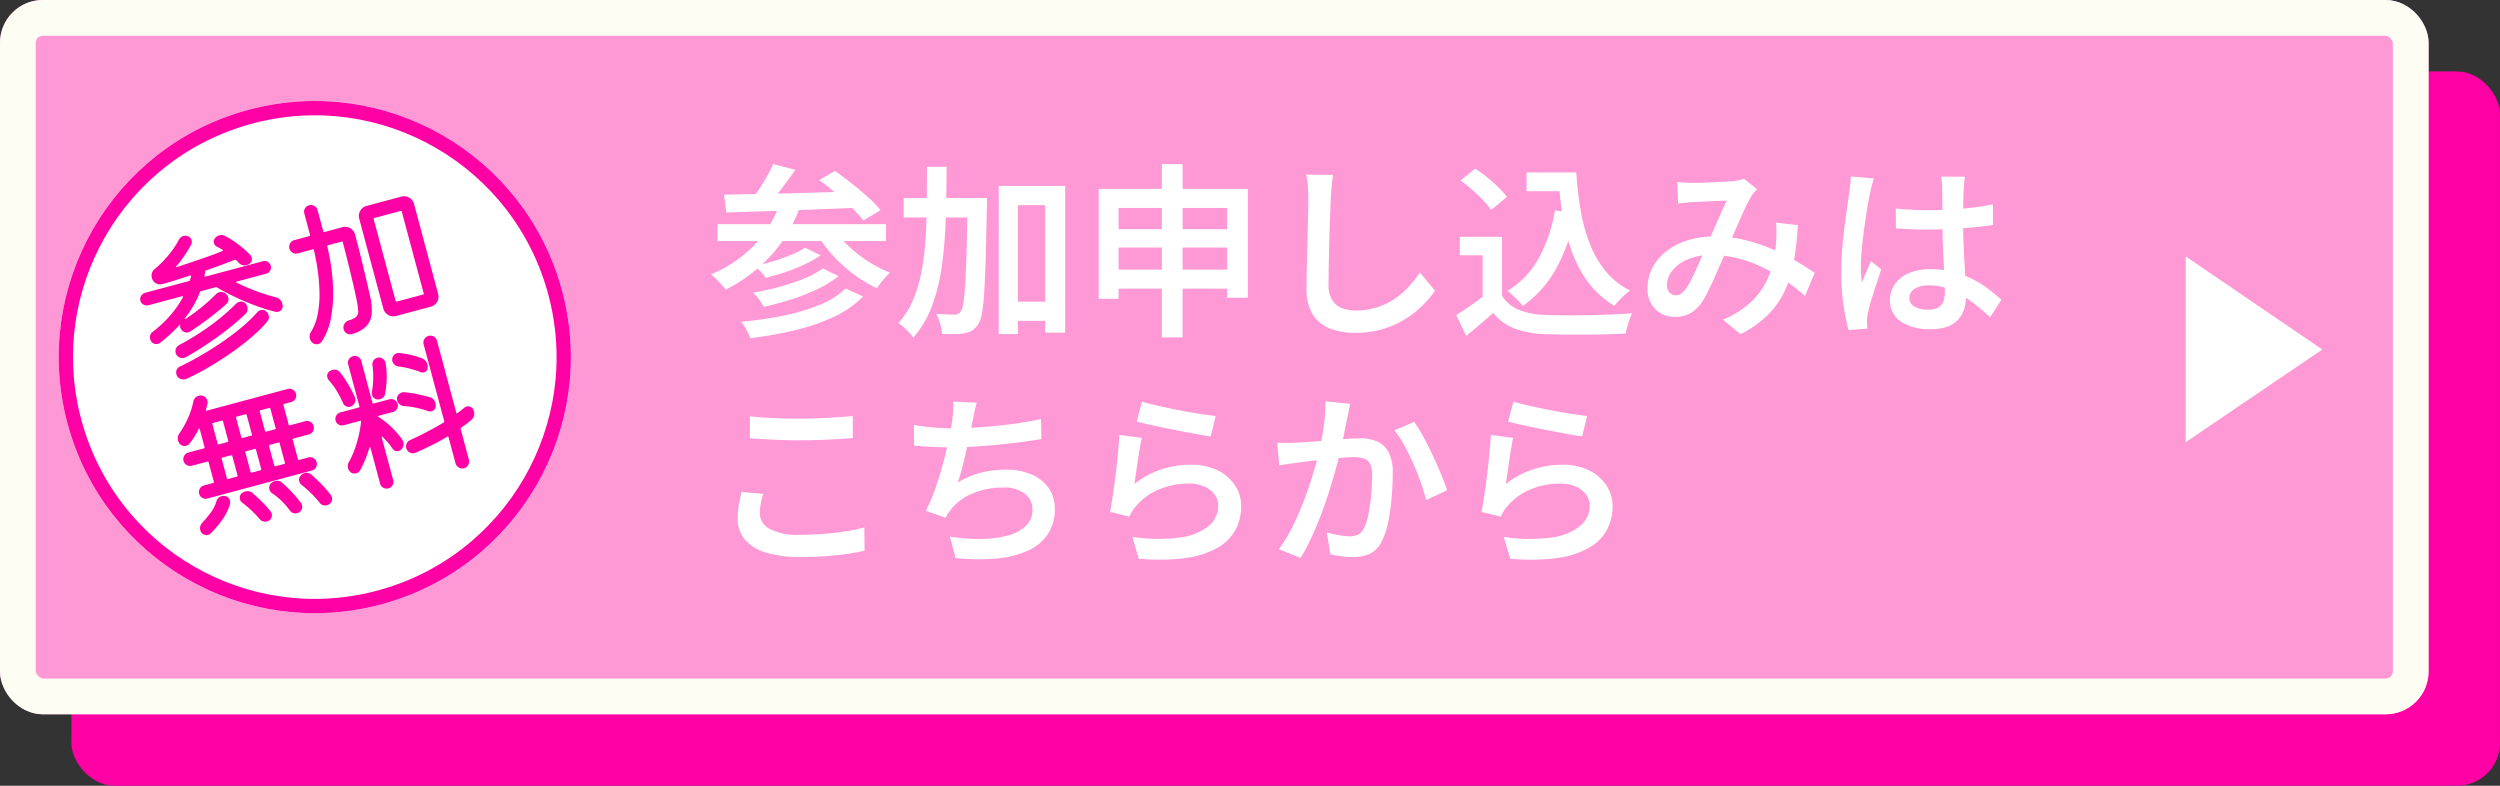
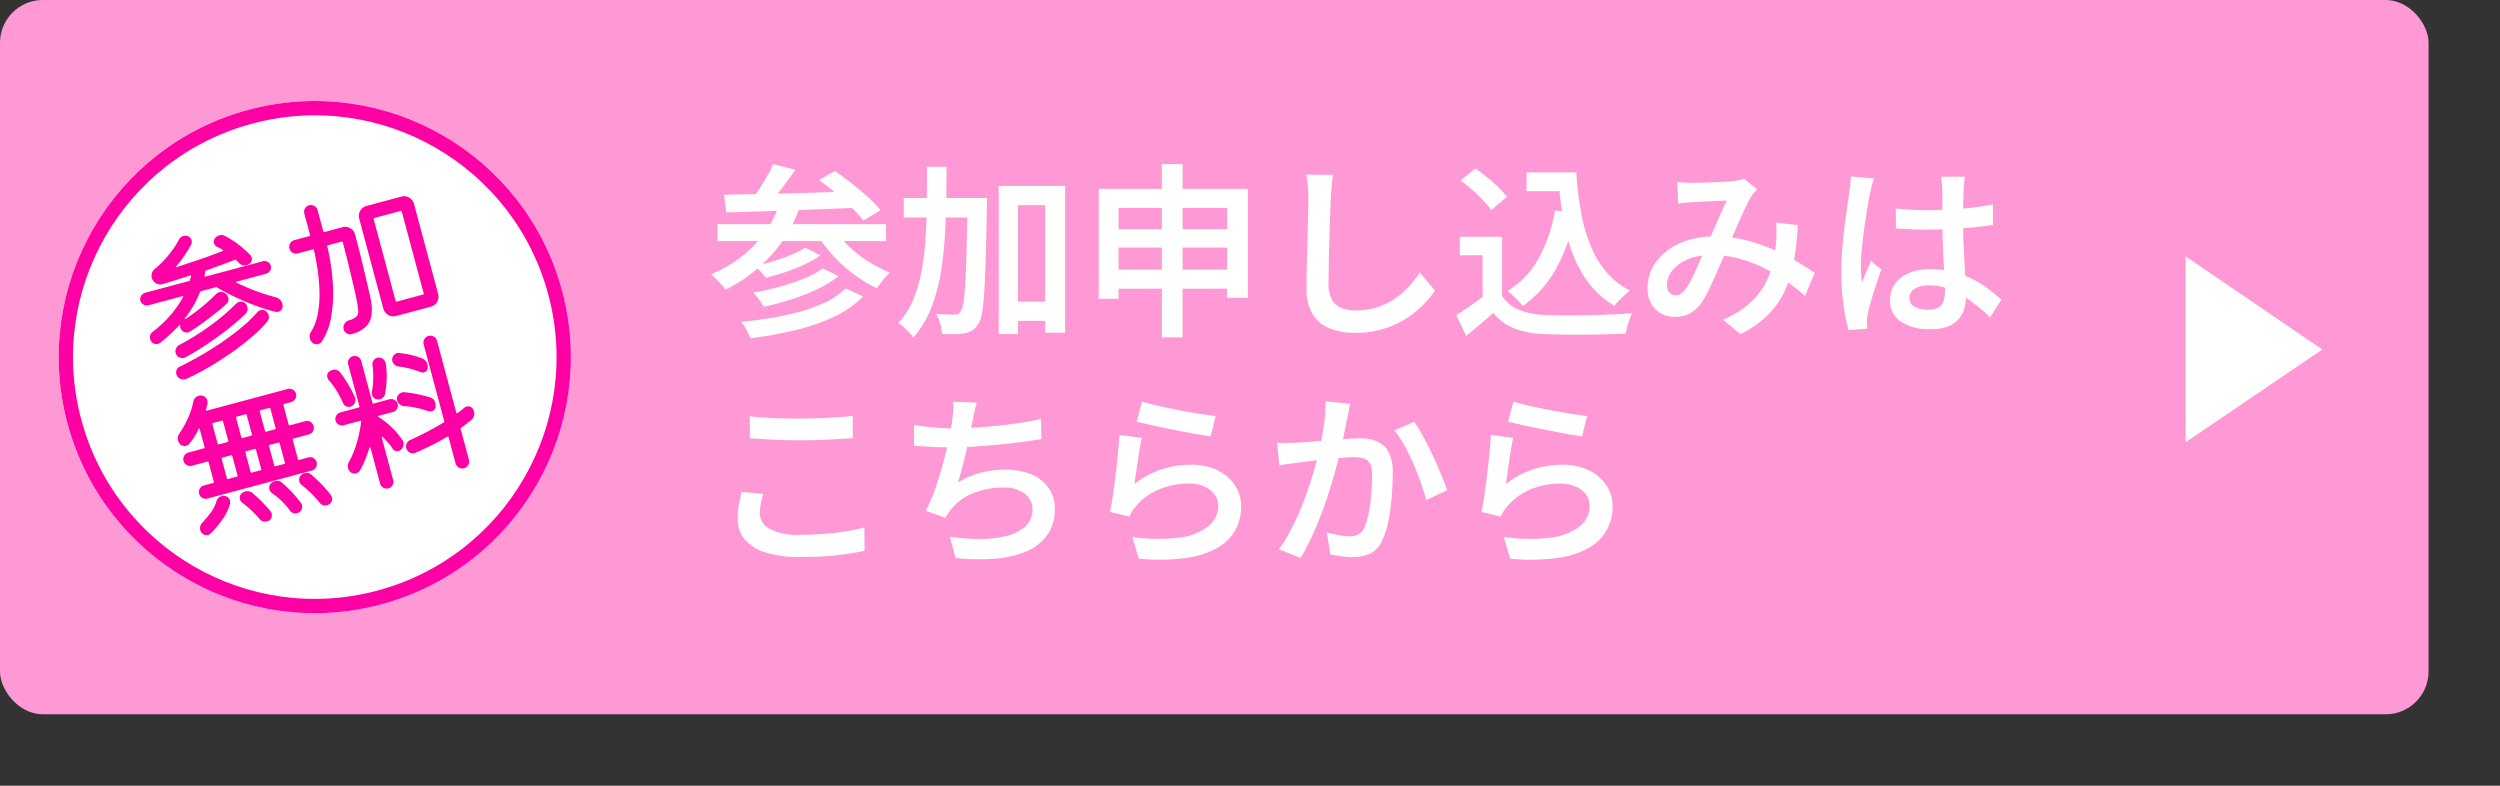
<svg xmlns="http://www.w3.org/2000/svg" width="350" height="110" viewBox="0 0 350 110">
  <rect x="0" y="0" width="350" height="110" fill="#333333" stroke="none" />
-   <rect width="340" height="100" rx="6" transform="translate(10 10)" fill="#fe00a4" />
  <rect width="340" height="100" rx="6" fill="#ff99d6" />
  <path d="M9.06-22.024l3.088.791q-.91,1.335-1.942,2.678T8.317-16.268L6.038-17.05q.546-.693,1.113-1.56t1.073-1.763A18.213,18.213,0,0,0,9.06-22.024Zm6.433,2.23,2.2-1.27q1.109.754,2.326,1.725t2.3,1.946a15.828,15.828,0,0,1,1.763,1.816l-2.392,1.452a16.133,16.133,0,0,0-1.65-1.816q-1.035-1-2.23-2.02T15.493-19.794ZM2.173-17.737q1.768-.043,3.979-.087t4.693-.1q2.483-.061,5.083-.143l5.148-.16-.1,2.305q-3.3.139-6.66.269t-6.4.23q-3.042.1-5.434.169Zm-.918,4.119H24.841v2.366H1.255Zm12.262,3.3,2.165,1.052a14.772,14.772,0,0,1-2.3,1.312,26.137,26.137,0,0,1-2.687,1.069Q9.3-6.42,8.012-6.108a8.124,8.124,0,0,0-.7-.848,7.654,7.654,0,0,0-.857-.8q1.2-.251,2.534-.648a26.233,26.233,0,0,0,2.53-.9A12.393,12.393,0,0,0,13.517-10.32Zm2.476,2.9L18.2-6.348a15,15,0,0,1-2.981,1.841,28.353,28.353,0,0,1-3.639,1.429q-1.924.61-3.839,1.035a9.8,9.8,0,0,0-.656-1.013,6.805,6.805,0,0,0-.839-.97q1.767-.3,3.617-.8a28.793,28.793,0,0,0,3.461-1.151A12.144,12.144,0,0,0,15.993-7.418Zm3.2,2.806L21.633-3.49A13.957,13.957,0,0,1,17.546-.643a27.928,27.928,0,0,1-5.4,1.863A57.26,57.26,0,0,1,5.859,2.35a9.6,9.6,0,0,0-.548-1.187A6.363,6.363,0,0,0,4.572.054a54.42,54.42,0,0,0,5.887-.861,28.309,28.309,0,0,0,5.077-1.506A11.164,11.164,0,0,0,19.189-4.612Zm-9.256-11.8,2.757.67A20.168,20.168,0,0,1,8.519-8.991a21.584,21.584,0,0,1-6.13,4.543,6.418,6.418,0,0,0-.566-.7q-.374-.413-.77-.809A9.13,9.13,0,0,0,.345-6.6a17.845,17.845,0,0,0,5.895-3.9A15.691,15.691,0,0,0,9.933-16.414Zm7.6,3.362a13.309,13.309,0,0,0,2.048,2.483,17.292,17.292,0,0,0,2.759,2.162A18.393,18.393,0,0,0,25.4-6.831a6.485,6.485,0,0,0-.644.648q-.348.4-.657.8t-.526.739a19,19,0,0,1-3.2-1.929,20.531,20.531,0,0,1-2.894-2.6A19.058,19.058,0,0,1,15.2-12.183ZM41.879-2.764h6.782V-.076H41.879ZM27.325-17.277h9.65v2.723h-9.65Zm13.3-1.69h9.3V1.57h-2.8V-16.279H43.305V1.769H40.627Zm-4.346,1.69h2.705v.808q0,.313-.017.5-.078,4.219-.165,7.152t-.212,4.814a24.836,24.836,0,0,1-.329,2.925A4.055,4.055,0,0,1,37.746.405a2.879,2.879,0,0,1-.864.873,3.214,3.214,0,0,1-1.071.378,7.705,7.705,0,0,1-1.4.122q-.836.009-1.729-.034A6.619,6.619,0,0,0,32.442.33a5.373,5.373,0,0,0-.57-1.387q.822.061,1.514.082t1.048.022a1.058,1.058,0,0,0,.494-.091.977.977,0,0,0,.381-.369,3.174,3.174,0,0,0,.368-1.217q.152-.923.264-2.69t.186-4.548q.074-2.781.152-6.791Zm-5.693-4.374h2.74q-.009,3.772-.117,7.257a62.059,62.059,0,0,1-.533,6.557A26.37,26.37,0,0,1,31.3-2.213a14.4,14.4,0,0,1-2.643,4.486,5.387,5.387,0,0,0-.574-.727,10.115,10.115,0,0,0-.756-.74,5.219,5.219,0,0,0-.748-.561,11.452,11.452,0,0,0,2-3.124A18.692,18.692,0,0,0,29.766-6.72a36.437,36.437,0,0,0,.589-4.47q.173-2.383.2-5.017T30.587-21.651Zm24.044,3.094H75.507V-3.315h-2.9V-15.887h-15.2v12.72H54.631Zm1.827,5.642H74.01v2.566H56.458Zm-.009,5.658H74.037v2.67H56.449Zm7.02-14.766h2.905V2.238H63.469Zm23.959,1.507q-.113.764-.191,1.625t-.122,1.607q-.043,1.057-.1,2.6t-.1,3.261q-.048,1.715-.078,3.369T86.8-5.128A3.988,3.988,0,0,0,87.3-3a2.741,2.741,0,0,0,1.35,1.126,5.227,5.227,0,0,0,1.93.338,9.761,9.761,0,0,0,3.009-.438A9.636,9.636,0,0,0,96.037-3.15a11.049,11.049,0,0,0,1.976-1.7,16.953,16.953,0,0,0,1.582-2.011L101.7-4.3a14.759,14.759,0,0,1-1.634,1.955,13.88,13.88,0,0,1-2.38,1.925,12.741,12.741,0,0,1-3.169,1.457,13.322,13.322,0,0,1-3.984.559A9.4,9.4,0,0,1,86.95.969a4.919,4.919,0,0,1-2.381-1.991,6.642,6.642,0,0,1-.846-3.546q0-1.083.026-2.465t.069-2.872q.043-1.491.074-2.916t.056-2.595q.026-1.169.026-1.87,0-.886-.069-1.72a10.869,10.869,0,0,0-.234-1.547Zm27.093-.347H120v2.635h-5.478Zm4.019,0h2.948a49.975,49.975,0,0,0,.627,5.388,23.625,23.625,0,0,0,1.3,4.7,14,14,0,0,0,2.222,3.792,10.509,10.509,0,0,0,3.385,2.665,7.136,7.136,0,0,0-.744.6q-.413.374-.8.779a8.779,8.779,0,0,0-.644.752,12.419,12.419,0,0,1-3.455-3,15.975,15.975,0,0,1-2.3-4.04,25.907,25.907,0,0,1-1.372-4.87,50.56,50.56,0,0,1-.687-5.5h-.486Zm-.037,5.316,2.871.409a25.933,25.933,0,0,1-2.668,7.666,15.78,15.78,0,0,1-4.7,5.308,7.12,7.12,0,0,0-.587-.67q-.387-.4-.813-.8a7.449,7.449,0,0,0-.756-.635,12.217,12.217,0,0,0,4.378-4.573A21.148,21.148,0,0,0,118.5-15.549Zm-7.41,3.7v9.485H108.37v-6.9h-3.193v-2.583Zm0,8.267a4.956,4.956,0,0,0,2.354,1.952,10.539,10.539,0,0,0,3.6.714q1.127.043,2.688.056t3.286-.017q1.725-.03,3.368-.1t2.91-.169a8.856,8.856,0,0,0-.343.839q-.187.518-.33,1.048t-.222.957q-1.154.061-2.636.1t-3.064.048q-1.582.013-3.064-.009t-2.627-.065A13.207,13.207,0,0,1,112.856,1a7.275,7.275,0,0,1-3-2.188q-.875.771-1.8,1.563t-1.988,1.641l-1.391-2.9q.9-.563,1.919-1.268t1.953-1.44ZM105.279-19.73l2.062-1.67a19.471,19.471,0,0,1,1.667,1.222q.853.693,1.585,1.412a11.172,11.172,0,0,1,1.183,1.334l-2.218,1.844a9.034,9.034,0,0,0-1.1-1.356q-.706-.741-1.542-1.478A20.039,20.039,0,0,0,105.279-19.73Zm30.343.225q.52.043,1.11.074t1,.03q.555,0,1.317-.022t1.571-.056q.809-.035,1.532-.078l1.157-.069a8.084,8.084,0,0,0,.886-.135,5.105,5.105,0,0,0,.756-.213l1.852,1.461q-.243.269-.456.512a3.27,3.27,0,0,0-.369.512,20.878,20.878,0,0,0-1.006,1.96q-.581,1.257-1.213,2.713T142.52-10q-.39.884-.819,1.885t-.875,1.992q-.446.992-.87,1.858a13.318,13.318,0,0,1-.832,1.482,5.035,5.035,0,0,1-1.671,1.632,4.367,4.367,0,0,1-2.167.512,3.738,3.738,0,0,1-2.725-1.071,3.948,3.948,0,0,1-1.093-2.955,6.063,6.063,0,0,1,.689-2.853A7.146,7.146,0,0,1,134.1-9.824a9.218,9.218,0,0,1,2.974-1.531,12.49,12.49,0,0,1,3.767-.542,17.875,17.875,0,0,1,4.335.52,24.147,24.147,0,0,1,3.9,1.318,30.473,30.473,0,0,1,3.285,1.673q1.473.875,2.5,1.594L153.51-3.573a28.341,28.341,0,0,0-2.626-2.059,24.853,24.853,0,0,0-3.111-1.842A18.413,18.413,0,0,0,144.246-8.8a15.011,15.011,0,0,0-3.865-.494,8.153,8.153,0,0,0-3.355.627A5.33,5.33,0,0,0,134.9-7.08a3.246,3.246,0,0,0-.727,1.981,1.433,1.433,0,0,0,.372,1.071,1.2,1.2,0,0,0,.864.363,1.3,1.3,0,0,0,.727-.2,2.958,2.958,0,0,0,.684-.7,9.469,9.469,0,0,0,.709-1.182q.355-.688.723-1.5t.727-1.657q.359-.844.714-1.615.485-1.074.987-2.23t.983-2.243q.48-1.087.887-1.918-.39.009-1,.03t-1.31.056l-1.336.065q-.64.03-1.082.056-.407.026-.993.078t-1.08.122ZM152.5-13.487a41.75,41.75,0,0,1-.555,5.057,16.781,16.781,0,0,1-1.274,4.157A11.727,11.727,0,0,1,148.3-.909a15.077,15.077,0,0,1-3.814,2.688L142.007-.247a13.06,13.06,0,0,0,3.819-2.362,10.194,10.194,0,0,0,2.2-2.847,11.744,11.744,0,0,0,1.048-2.966,22.854,22.854,0,0,0,.39-2.687q.043-.712.048-1.424a11.789,11.789,0,0,0-.057-1.292ZM166.216-15.8q1.127.1,2.241.165t2.285.061q2.366,0,4.719-.2a37.311,37.311,0,0,0,4.356-.62v2.888q-2.054.312-4.4.472t-4.685.178q-1.144,0-2.25-.043t-2.25-.121Zm9.67-4.47q-.052.381-.091.806t-.065.841q-.026.433-.048,1.148t-.03,1.573q-.009.858-.009,1.753,0,1.7.061,3.227t.139,2.86q.078,1.334.139,2.472t.061,2.091a5.918,5.918,0,0,1-.26,1.784,3.89,3.89,0,0,1-.833,1.462,3.776,3.776,0,0,1-1.514.984,6.682,6.682,0,0,1-2.32.351A7.2,7.2,0,0,1,166.922.024,3.475,3.475,0,0,1,165.408-3a3.792,3.792,0,0,1,.685-2.235,4.51,4.51,0,0,1,1.952-1.527,7.557,7.557,0,0,1,3.026-.551,12.738,12.738,0,0,1,3.261.39,12.968,12.968,0,0,1,2.7,1.032,15.2,15.2,0,0,1,2.21,1.4q.984.754,1.763,1.464L179.415-.576a26.865,26.865,0,0,0-2.844-2.381,12.71,12.71,0,0,0-2.8-1.547,8.038,8.038,0,0,0-2.932-.546,3.673,3.673,0,0,0-1.966.471,1.434,1.434,0,0,0-.756,1.266,1.343,1.343,0,0,0,.752,1.258,3.921,3.921,0,0,0,1.893.41,2.757,2.757,0,0,0,1.392-.3,1.636,1.636,0,0,0,.722-.856,3.8,3.8,0,0,0,.212-1.346q0-.676-.052-1.8t-.121-2.494q-.069-1.368-.121-2.837t-.052-2.848q0-1.44-.009-2.641t-.018-1.807q0-.312-.043-.81t-.113-.88Zm-12.73.252q-.087.243-.209.669t-.213.843q-.091.417-.143.651-.13.587-.29,1.536t-.333,2.105q-.173,1.157-.321,2.357t-.234,2.288q-.087,1.088-.087,1.893,0,.532.034,1.105t.12,1.131q.182-.5.4-1.015t.445-1.019q.225-.5.415-.972l1.443,1.157q-.347,1.024-.728,2.173t-.685,2.181q-.3,1.032-.451,1.726-.052.26-.1.616a3.807,3.807,0,0,0-.035.581q.009.2.017.486t.035.538l-2.627.2a26.672,26.672,0,0,1-.711-3.506,33.255,33.255,0,0,1-.312-4.78q0-1.456.13-3.042t.316-3.081q.186-1.5.368-2.734t.295-2.01q.069-.521.139-1.155t.087-1.2ZM5.785,13.283q1.43.165,3.216.243t3.806.078q1.274,0,2.605-.052t2.572-.134q1.24-.082,2.212-.178v3.088q-.893.069-2.15.147t-2.619.121q-1.362.043-2.6.043-2.011,0-3.741-.087t-3.3-.2ZM7.65,24.147q-.208.71-.337,1.381a7.074,7.074,0,0,0-.13,1.347,2.488,2.488,0,0,0,1.341,2.15,8.182,8.182,0,0,0,4.233.844q1.776,0,3.423-.13t3.09-.36a22.289,22.289,0,0,0,2.546-.542l.026,3.262q-1.077.251-2.472.455t-3.033.316q-1.638.113-3.475.113a16.087,16.087,0,0,1-4.831-.625,6.106,6.106,0,0,1-2.952-1.831,4.488,4.488,0,0,1-.992-2.949,10.376,10.376,0,0,1,.186-2.034q.186-.932.342-1.677Zm29.9-12.768q-.191.634-.317,1.276T36.969,13.9q-.121.624-.29,1.464T36.3,17.147q-.212.947-.437,1.916t-.471,1.861q-.247.892-.489,1.62a12.524,12.524,0,0,1,3.251-1.374,13.888,13.888,0,0,1,3.449-.415,8.93,8.93,0,0,1,3.641.681,5.574,5.574,0,0,1,2.385,1.9,4.887,4.887,0,0,1,.85,2.862,6.311,6.311,0,0,1-1,3.612,6.656,6.656,0,0,1-2.839,2.32,13.532,13.532,0,0,1-4.391,1.075,29.347,29.347,0,0,1-5.662-.087l-.8-2.992a26.521,26.521,0,0,0,4.241.326,15.353,15.353,0,0,0,3.717-.436,5.944,5.944,0,0,0,2.63-1.337,3.131,3.131,0,0,0,.979-2.4,2.709,2.709,0,0,0-1.043-2.132,4.592,4.592,0,0,0-3.05-.887,11.062,11.062,0,0,0-4.2.784,7.566,7.566,0,0,0-3.135,2.291q-.208.277-.381.542t-.364.611l-2.757-.974a24.966,24.966,0,0,0,1.361-3.224q.624-1.794,1.109-3.618t.8-3.393q.316-1.569.438-2.558.1-.773.135-1.328a9.25,9.25,0,0,0-.013-1.163ZM28.763,14.5q1.189.2,2.62.334t2.636.134q1.248,0,2.756-.078t3.172-.234q1.664-.156,3.345-.4t3.259-.585l.052,2.8q-1.282.208-2.872.42t-3.3.373q-1.707.16-3.355.265t-3.035.1q-1.449,0-2.78-.069t-2.493-.173Zm31.921-3.275q.911.286,2.3.6t2.909.607q1.521.295,2.886.507T71,13.241l-.7,2.853q-.772-.1-1.86-.3t-2.315-.433q-1.227-.238-2.419-.481t-2.171-.472q-.979-.23-1.595-.386ZM60.647,16.3q-.13.571-.273,1.432t-.282,1.8q-.139.934-.26,1.787t-.2,1.433a12.443,12.443,0,0,1,3.78-2.041,13.158,13.158,0,0,1,4.108-.649,8.231,8.231,0,0,1,3.778.8,6.1,6.1,0,0,1,2.423,2.121,5.225,5.225,0,0,1,.849,2.888,6.975,6.975,0,0,1-.771,3.251,6.443,6.443,0,0,1-2.47,2.524A12.179,12.179,0,0,1,66.9,33.109a28.47,28.47,0,0,1-6.666.1l-.9-3.044a23.874,23.874,0,0,0,6.636.088A8.025,8.025,0,0,0,70,28.66,3.634,3.634,0,0,0,71.354,25.8a2.585,2.585,0,0,0-.528-1.6,3.559,3.559,0,0,0-1.445-1.1,5.215,5.215,0,0,0-2.112-.4,10.681,10.681,0,0,0-4.233.831,8.351,8.351,0,0,0-3.213,2.355,5.508,5.508,0,0,0-.912,1.441l-2.7-.661q.156-.754.316-1.781t.316-2.206q.156-1.179.29-2.383t.238-2.349q.1-1.145.156-2.056Zm29.18-4.768q-.1.452-.2.986t-.213.995q-.1.547-.252,1.287t-.295,1.506q-.147.766-.312,1.483-.269,1.109-.659,2.566t-.906,3.118q-.516,1.661-1.153,3.356t-1.378,3.307A26.125,26.125,0,0,1,82.875,33.1l-3.027-1.209a20.042,20.042,0,0,0,1.695-2.731q.784-1.508,1.434-3.112t1.166-3.168q.516-1.564.884-2.908t.576-2.314q.364-1.7.58-3.356a21.212,21.212,0,0,0,.19-3.119Zm8.961,2.528a19,19,0,0,1,1.282,2.072q.676,1.24,1.321,2.627t1.178,2.675q.533,1.287.836,2.206l-2.94,1.366q-.26-1.067-.728-2.393t-1.065-2.7q-.6-1.374-1.278-2.6a13.313,13.313,0,0,0-1.374-2.059ZM79.616,16.975q.677.043,1.319.035t1.337-.035q.616-.026,1.53-.091t1.958-.147q1.044-.082,2.088-.173t1.932-.147q.888-.056,1.444-.056a6,6,0,0,1,2.347.43,3.326,3.326,0,0,1,1.617,1.484,5.9,5.9,0,0,1,.6,2.9q0,1.525-.139,3.315a29.684,29.684,0,0,1-.459,3.424,10.593,10.593,0,0,1-.884,2.744,3.566,3.566,0,0,1-1.67,1.843,5.741,5.741,0,0,1-2.46.49,12.276,12.276,0,0,1-1.6-.113q-.854-.113-1.513-.26l-.5-3.07q.529.147,1.131.273t1.157.2a7.556,7.556,0,0,0,.893.069,2.764,2.764,0,0,0,1.19-.243,1.884,1.884,0,0,0,.852-.934,8.269,8.269,0,0,0,.623-2.017,24.841,24.841,0,0,0,.363-2.663Q92.9,22.8,92.9,21.5a3.327,3.327,0,0,0-.3-1.614,1.505,1.505,0,0,0-.883-.705A4.736,4.736,0,0,0,90.31,19q-.606,0-1.654.091t-2.234.212q-1.186.121-2.2.247l-1.581.2q-.53.078-1.346.187t-1.389.213Zm33.068-5.754q.911.286,2.3.6t2.909.607q1.521.295,2.886.507t2.223.308l-.7,2.853q-.772-.1-1.86-.3t-2.315-.433q-1.227-.238-2.419-.481t-2.171-.472q-.979-.23-1.595-.386Zm-.037,5.083q-.13.571-.273,1.432t-.282,1.8q-.139.934-.26,1.787t-.2,1.433a12.443,12.443,0,0,1,3.78-2.041,13.158,13.158,0,0,1,4.108-.649,8.231,8.231,0,0,1,3.778.8,6.1,6.1,0,0,1,2.423,2.121,5.225,5.225,0,0,1,.849,2.888,6.975,6.975,0,0,1-.771,3.251,6.443,6.443,0,0,1-2.47,2.524,12.179,12.179,0,0,1-4.435,1.462,28.47,28.47,0,0,1-6.666.1l-.9-3.044a23.874,23.874,0,0,0,6.636.088A8.025,8.025,0,0,0,122,28.66a3.634,3.634,0,0,0,1.356-2.857,2.585,2.585,0,0,0-.528-1.6,3.559,3.559,0,0,0-1.445-1.1,5.215,5.215,0,0,0-2.112-.4,10.681,10.681,0,0,0-4.233.831,8.351,8.351,0,0,0-3.213,2.355,5.508,5.508,0,0,0-.912,1.441l-2.7-.661q.156-.754.316-1.781t.316-2.206q.156-1.179.29-2.383t.238-2.349q.1-1.145.156-2.056Z" transform="translate(99.194 45)" fill="#fff" />
  <path d="M0,0V26L19.119,13.028Z" transform="translate(306 35.903)" fill="#fff" />
  <g fill="none" stroke="#fefdf4" stroke-width="5">
    <rect width="340" height="100" rx="6" stroke="none" />
-     <rect x="2.5" y="2.5" width="335" height="95" rx="3.5" fill="none" />
  </g>
  <g transform="matrix(0.966, -0.259, 0.259, 0.966, -523.033, -656.17)">
    <g transform="translate(329 793)" fill="#fff" stroke="#fe00a4" stroke-width="2">
      <circle cx="35.839" cy="35.839" r="35.839" stroke="none" />
      <circle cx="35.839" cy="35.839" r="34.839" fill="none" />
    </g>
    <path d="M19.932-6.556a1.253,1.253,0,0,1,.682,1.144,1.044,1.044,0,0,1-.022.242.749.749,0,0,1-.275.495.8.8,0,0,1-.517.187.943.943,0,0,1-.33-.066,18.758,18.758,0,0,1-1.65-.979q-.924-.605-1.9-1.353t-1.9-1.562q-.924-.814-1.65-1.562a.211.211,0,0,0-.154-.066H10.076a.209.209,0,0,0-.176.088A13.979,13.979,0,0,1,6.886-6.974q-.044.044,0,.077a.154.154,0,0,0,.132.011A28.388,28.388,0,0,0,9.68-7.931a25.577,25.577,0,0,0,2.288-1.177.9.9,0,0,1,.528-.154.952.952,0,0,1,.88.484.964.964,0,0,1,.154.528.853.853,0,0,1-.506.836q-.836.44-1.859.88T9.1-5.7q-1.045.4-1.969.682A.869.869,0,0,1,7-4.983a.8.8,0,0,1-.132.011.845.845,0,0,1-.528-.187.932.932,0,0,1-.33-.473.869.869,0,0,1-.033-.132A.8.8,0,0,1,5.962-5.9a.829.829,0,0,1,.066-.33q.066-.176-.066-.066A22.174,22.174,0,0,1,2.684-4.576a.829.829,0,0,1-.33.066.862.862,0,0,1-.616-.253.859.859,0,0,1-.264-.649.934.934,0,0,1,.616-.924,16.1,16.1,0,0,0,2.9-1.54A14.425,14.425,0,0,0,7.37-9.856a.166.166,0,0,1,.055-.066.074.074,0,0,0,.033-.066q.044-.088-.11-.088H2.464a.919.919,0,0,1-.638-.264.837.837,0,0,1-.286-.638.837.837,0,0,1,.286-.638.919.919,0,0,1,.638-.264h6.38a.245.245,0,0,0,.11-.022.217.217,0,0,0,.055-.077.138.138,0,0,1,.033-.055.861.861,0,0,1,.11-.2.861.861,0,0,0,.11-.2q.088-.154-.11-.154-1.188.066-2.244.11t-1.826.044a1.118,1.118,0,0,1-.814-.352,1.142,1.142,0,0,1-.352-.836,1.186,1.186,0,0,1,.748-1.144,14.607,14.607,0,0,0,2.354-1.375A12.465,12.465,0,0,0,8.932-17.8a1.021,1.021,0,0,1,.792-.374,1.052,1.052,0,0,1,.55.176.841.841,0,0,1,.374.726.816.816,0,0,1-.2.528,16.583,16.583,0,0,1-1.364,1.3,16.376,16.376,0,0,1-1.43,1.1q-.088.044-.066.1t.11.033q1.628-.088,3.443-.209t3.289-.3q.176-.044.066-.176-.176-.176-.33-.319t-.308-.275a.814.814,0,0,1-.286-.616.71.71,0,0,1,.286-.594,1.136,1.136,0,0,1,.726-.264.984.984,0,0,1,.726.286,11.787,11.787,0,0,1,1.507,1.639A14.464,14.464,0,0,1,18.04-13.2a.937.937,0,0,1,.11.418.782.782,0,0,1-.572.77,1.246,1.246,0,0,1-.4.066,1.034,1.034,0,0,1-.924-.528q-.066-.132-.143-.264t-.187-.286a.164.164,0,0,0-.176-.066q-.946.11-2.046.209t-2.2.187a.186.186,0,0,0-.154.11,3.5,3.5,0,0,1-.242.55q-.066.154.11.154h8.316a.869.869,0,0,1,.638.264.869.869,0,0,1,.264.638.881.881,0,0,1-.264.627.852.852,0,0,1-.638.275H15.268q-.088,0-.11.044a.072.072,0,0,0,.022.088q.968.858,2.2,1.749A27.419,27.419,0,0,0,19.932-6.556ZM5.588-1.694a.667.667,0,0,1-.2.022.962.962,0,0,1-.671-.275.9.9,0,0,1-.3-.693.932.932,0,0,1,.209-.594,1,1,0,0,1,.561-.352,35.421,35.421,0,0,0,5.082-1.562,28.233,28.233,0,0,0,4.092-1.958,1.042,1.042,0,0,1,.506-.132.857.857,0,0,1,.792.462.684.684,0,0,1,.088.242,1.6,1.6,0,0,1,.022.264.976.976,0,0,1-.462.858q-.858.484-2.046,1.034t-2.53,1.056q-1.342.506-2.684.935T5.588-1.694ZM16.9-5.17a.879.879,0,0,1,.528-.176.847.847,0,0,1,.748.4.946.946,0,0,1,.176.572.883.883,0,0,1-.374.77,15.011,15.011,0,0,1-2.035,1.232q-1.2.616-2.607,1.188T10.439-.132Q8.954.352,7.546.7t-2.6.55a1.073,1.073,0,0,1-.825-.22A.91.91,0,0,1,3.74.264a.965.965,0,0,1,.2-.594.777.777,0,0,1,.55-.308Q6.2-.968,7.964-1.452t3.41-1.078q1.65-.594,3.069-1.265A18.186,18.186,0,0,0,16.9-5.17Zm11.88-8.558a.117.117,0,0,0,.132.132h2.6a1.386,1.386,0,0,1,1.034.429,1.415,1.415,0,0,1,.418,1.023q0,1.892-.044,3.7t-.088,3.223q-.044,1.419-.088,2.211a7.428,7.428,0,0,1-.418,2.2A2.88,2.88,0,0,1,31.163.649a4.327,4.327,0,0,1-2.277.539.852.852,0,0,1-.638-.275.906.906,0,0,1-.264-.649.975.975,0,0,1,.3-.715A1.058,1.058,0,0,1,29-.77,2.542,2.542,0,0,0,30.162-1a1.051,1.051,0,0,0,.462-.737,11.44,11.44,0,0,0,.176-1.43q.044-.506.088-1.76t.088-2.992q.044-1.738.044-3.63a.117.117,0,0,0-.132-.132h-1.98a.117.117,0,0,0-.132.132,30.112,30.112,0,0,1-.616,5.324,19.438,19.438,0,0,1-1.43,4.367A9.082,9.082,0,0,1,24.6,1.1a.822.822,0,0,1-.572.22.857.857,0,0,1-.792-.462,1,1,0,0,1-.154-.55,1.152,1.152,0,0,1,.4-.9A7.265,7.265,0,0,0,25.058-2.8,14.584,14.584,0,0,0,26.07-5.676a25.213,25.213,0,0,0,.55-3.069q.176-1.529.22-2.8a.117.117,0,0,0-.132-.132H24.53a.9.9,0,0,1-.671-.286.924.924,0,0,1-.275-.66.95.95,0,0,1,.275-.682.9.9,0,0,1,.671-.286h2.2a.117.117,0,0,0,.132-.132v-3.1a.913.913,0,0,1,.275-.671.913.913,0,0,1,.671-.275.95.95,0,0,1,.682.275.9.9,0,0,1,.286.671Zm6.776-1.87H40.59a1.386,1.386,0,0,1,1.034.429,1.415,1.415,0,0,1,.418,1.023V-1.1a1.415,1.415,0,0,1-.418,1.023A1.386,1.386,0,0,1,40.59.352H35.552a1.4,1.4,0,0,1-1.023-.429A1.4,1.4,0,0,1,34.1-1.1V-14.146a1.4,1.4,0,0,1,.429-1.023A1.4,1.4,0,0,1,35.552-15.6Zm.484,13.9a.117.117,0,0,0,.132.132h3.806a.117.117,0,0,0,.132-.132V-13.552a.117.117,0,0,0-.132-.132H36.168a.117.117,0,0,0-.132.132ZM2.53,11.286H4.774a.117.117,0,0,0,.132-.132V8.536q0-.088-.055-.11t-.1.066a11.519,11.519,0,0,1-.88.913,8.092,8.092,0,0,1-.946.759.885.885,0,0,1-.462.132.907.907,0,0,1-.451-.132.8.8,0,0,1-.341-.374,1.27,1.27,0,0,1-.11-.484A1.166,1.166,0,0,1,2,8.382a13.987,13.987,0,0,0,1.749-1.8A10.417,10.417,0,0,0,5.016,4.62a1.01,1.01,0,0,1,.4-.473,1.023,1.023,0,0,1,.55-.165.977.977,0,0,1,1.012.968.976.976,0,0,1-.11.44q-.088.176-.2.363t-.22.385q-.044.066-.011.11a.116.116,0,0,0,.1.044H18.26a.9.9,0,0,1,.671.286.924.924,0,0,1,.275.66.9.9,0,0,1-.286.671.924.924,0,0,1-.66.275H17.226a.117.117,0,0,0-.132.132v2.838a.117.117,0,0,0,.132.132H19.47a.9.9,0,0,1,.671.286.924.924,0,0,1,.275.66.95.95,0,0,1-.275.682.9.9,0,0,1-.671.286H17.226a.117.117,0,0,0-.132.132V16.17a.117.117,0,0,0,.132.132H18.59a.888.888,0,0,1,.649.275.913.913,0,0,1,.275.671.924.924,0,0,1-.275.66.871.871,0,0,1-.649.286H3.41a.888.888,0,0,1-.649-.275.913.913,0,0,1-.275-.671.924.924,0,0,1,.275-.66A.871.871,0,0,1,3.41,16.3H4.774a.117.117,0,0,0,.132-.132V13.332a.117.117,0,0,0-.132-.132H2.53a.931.931,0,0,1-.682-.286.931.931,0,0,1-.286-.682.907.907,0,0,1,.286-.66A.931.931,0,0,1,2.53,11.286Zm5.808-2.97a.117.117,0,0,0-.132-.132H6.93a.117.117,0,0,0-.132.132v2.838a.117.117,0,0,0,.132.132H8.206a.117.117,0,0,0,.132-.132Zm2.024-.132a.117.117,0,0,0-.132.132v2.838a.117.117,0,0,0,.132.132h1.276a.117.117,0,0,0,.132-.132V8.316a.117.117,0,0,0-.132-.132Zm3.3,2.97a.117.117,0,0,0,.132.132H15.07a.117.117,0,0,0,.132-.132V8.316a.117.117,0,0,0-.132-.132H13.794a.117.117,0,0,0-.132.132ZM8.338,13.332a.117.117,0,0,0-.132-.132H6.93a.117.117,0,0,0-.132.132V16.17a.117.117,0,0,0,.132.132H8.206a.117.117,0,0,0,.132-.132Zm3.3,2.97a.117.117,0,0,0,.132-.132V13.332a.117.117,0,0,0-.132-.132H10.362a.117.117,0,0,0-.132.132V16.17a.117.117,0,0,0,.132.132Zm2.024-.132a.117.117,0,0,0,.132.132H15.07a.117.117,0,0,0,.132-.132V13.332a.117.117,0,0,0-.132-.132H13.794a.117.117,0,0,0-.132.132Zm.418,2.574a15.291,15.291,0,0,1,.99,1.628,17.182,17.182,0,0,1,.836,1.782.829.829,0,0,1,.066.33.9.9,0,0,1-.638.9.817.817,0,0,1-.143.033,1.168,1.168,0,0,1-.165.011.918.918,0,0,1-.528-.165.939.939,0,0,1-.352-.451,9.863,9.863,0,0,0-1.8-3.014.934.934,0,0,1-.2-.572.855.855,0,0,1,.418-.77,1.232,1.232,0,0,1,.616-.176,1.209,1.209,0,0,1,.506.11A.913.913,0,0,1,14.08,18.744Zm4.29.022q.506.748,1.012,1.65a14.361,14.361,0,0,1,.858,1.8.829.829,0,0,1,.066.33.862.862,0,0,1-.253.616.886.886,0,0,1-.671.264.925.925,0,0,1-.946-.638,15.413,15.413,0,0,0-.77-1.507,14.514,14.514,0,0,0-.99-1.485.934.934,0,0,1-.2-.572.816.816,0,0,1,.44-.77,1.084,1.084,0,0,1,.572-.176A.984.984,0,0,1,18.37,18.766Zm-12.5-.286a.79.79,0,0,1,.4.341.943.943,0,0,1,.132.473,1,1,0,0,1-.132.484,7.364,7.364,0,0,1-1.65,1.859,13.785,13.785,0,0,1-2.024,1.4.9.9,0,0,1-.4.11.891.891,0,0,1-.594-.253A.878.878,0,0,1,1.32,22.2a1.039,1.039,0,0,1,.143-.517,1.084,1.084,0,0,1,.407-.407q.792-.506,1.5-1.056a4.98,4.98,0,0,0,1.188-1.342,1,1,0,0,1,.9-.484A.925.925,0,0,1,5.874,18.48Zm3.872.638a19.091,19.091,0,0,1,1.76,3.1.829.829,0,0,1,.066.33.948.948,0,0,1-.231.627.827.827,0,0,1-.671.275,1.019,1.019,0,0,1-.539-.154.982.982,0,0,1-.385-.44,14.715,14.715,0,0,0-1.738-2.816.845.845,0,0,1-.2-.55.911.911,0,0,1,.11-.429.732.732,0,0,1,.33-.319,1.172,1.172,0,0,1,.528-.132A1.083,1.083,0,0,1,9.746,19.118Zm21.89-5.9H29.59q-.22,0-.066.154A11,11,0,0,1,30.9,15.213a10.684,10.684,0,0,1,1,2.1.829.829,0,0,1,.066.33,1.038,1.038,0,0,1-.572.946.873.873,0,0,1-.374.11.764.764,0,0,1-.748-.528,6.336,6.336,0,0,0-.4-.99q-.242-.484-.506-.946-.044-.088-.1-.077t-.055.121v6.182a.888.888,0,0,1-.275.649.913.913,0,0,1-.671.275.924.924,0,0,1-.66-.275.871.871,0,0,1-.286-.649V17.27q0-.11-.055-.121t-.1.077q-.462.726-.979,1.408A14.229,14.229,0,0,1,25.1,19.91a.869.869,0,0,1-.638.264.856.856,0,0,1-.7-.33,1.053,1.053,0,0,1-.22-.66,1.145,1.145,0,0,1,.308-.77,11.225,11.225,0,0,0,1.309-1.584,16.832,16.832,0,0,0,1.078-1.793,16.376,16.376,0,0,0,.759-1.661q.044-.154-.11-.154H24.508a.906.906,0,0,1-.649-.264.877.877,0,0,1-.275-.66.939.939,0,0,1,.924-.924h2.684a.117.117,0,0,0,.132-.132V5.148A.888.888,0,0,1,27.6,4.5a.956.956,0,0,1,1.342,0,.888.888,0,0,1,.275.649v6.094a.117.117,0,0,0,.132.132h2.288a.924.924,0,0,1,.66.275.871.871,0,0,1,.286.649.888.888,0,0,1-.275.649A.913.913,0,0,1,31.636,13.222Zm10.956,2.552a1.64,1.64,0,0,1,.033.165,1.015,1.015,0,0,1,.011.143,1.154,1.154,0,0,1-.176.616,1.171,1.171,0,0,1-.484.44q-.4.176-.814.352t-.858.33a.156.156,0,0,0-.11.154V22.44a.943.943,0,0,1-.286.671.932.932,0,0,1-1.364,0,.943.943,0,0,1-.286-.671V18.634q0-.154-.154-.11-1.21.352-2.453.6t-2.453.429a.962.962,0,0,1-1.056-.946.951.951,0,0,1,.242-.649.921.921,0,0,1,.594-.319q1.3-.22,2.629-.517t2.541-.649a.186.186,0,0,0,.11-.154V5.17a.907.907,0,0,1,.286-.66.931.931,0,0,1,.682-.286.95.95,0,0,1,.682.275.9.9,0,0,1,.286.671V15.6q0,.176.154.11.286-.11.561-.231t.517-.231a.86.86,0,0,1,.176-.066.723.723,0,0,1,.176-.022A.773.773,0,0,1,42.592,15.774Zm-12.65-4.84a.84.84,0,0,1-.484-.814.873.873,0,0,1,.088-.4A11.744,11.744,0,0,0,30.58,6.116a.97.97,0,0,1,.319-.572.862.862,0,0,1,.583-.22.887.887,0,0,1,.737.352,1,1,0,0,1,.209.792,12.188,12.188,0,0,1-1.21,4.048.79.79,0,0,1-.352.374,1.042,1.042,0,0,1-.506.132A.925.925,0,0,1,29.942,10.934Zm-4.708-.726a14.533,14.533,0,0,0-.429-1.914,9.553,9.553,0,0,0-.649-1.65.816.816,0,0,1-.11-.44.771.771,0,0,1,.55-.792,1.184,1.184,0,0,1,.374-.066,1,1,0,0,1,.99.638,14.889,14.889,0,0,1,.649,1.881,19.189,19.189,0,0,1,.429,1.925.989.989,0,0,1-.99,1.166.791.791,0,0,1-.528-.209A.833.833,0,0,1,25.234,10.208Zm8.844-2.926A1,1,0,0,1,33.6,6.9a.988.988,0,0,1-.187-.561.8.8,0,0,1,.011-.132.868.868,0,0,1,.033-.132.994.994,0,0,1,.352-.484.879.879,0,0,1,.528-.176.829.829,0,0,1,.33.066,14.58,14.58,0,0,1,1.463.671,9.95,9.95,0,0,1,1.419.891,1.212,1.212,0,0,1,.484,1.012,1.129,1.129,0,0,1-.088.462.654.654,0,0,1-.66.462.644.644,0,0,1-.44-.154q-.616-.44-1.32-.847A10.115,10.115,0,0,0,34.078,7.282Zm-.77,5.522a1,1,0,0,1-.473-.385,1.019,1.019,0,0,1-.187-.583.844.844,0,0,1,.286-.682.963.963,0,0,1,.638-.242h.154a.355.355,0,0,1,.154.044,14.045,14.045,0,0,1,1.683.726q.869.44,1.6.88a1.069,1.069,0,0,1,.55,1.012,1.129,1.129,0,0,1-.088.462.685.685,0,0,1-.7.484.86.86,0,0,1-.506-.154,12.039,12.039,0,0,0-1.463-.869A12.753,12.753,0,0,0,33.308,12.8Z" transform="translate(341.765 825.873)" fill="#fe00a4" />
  </g>
</svg>